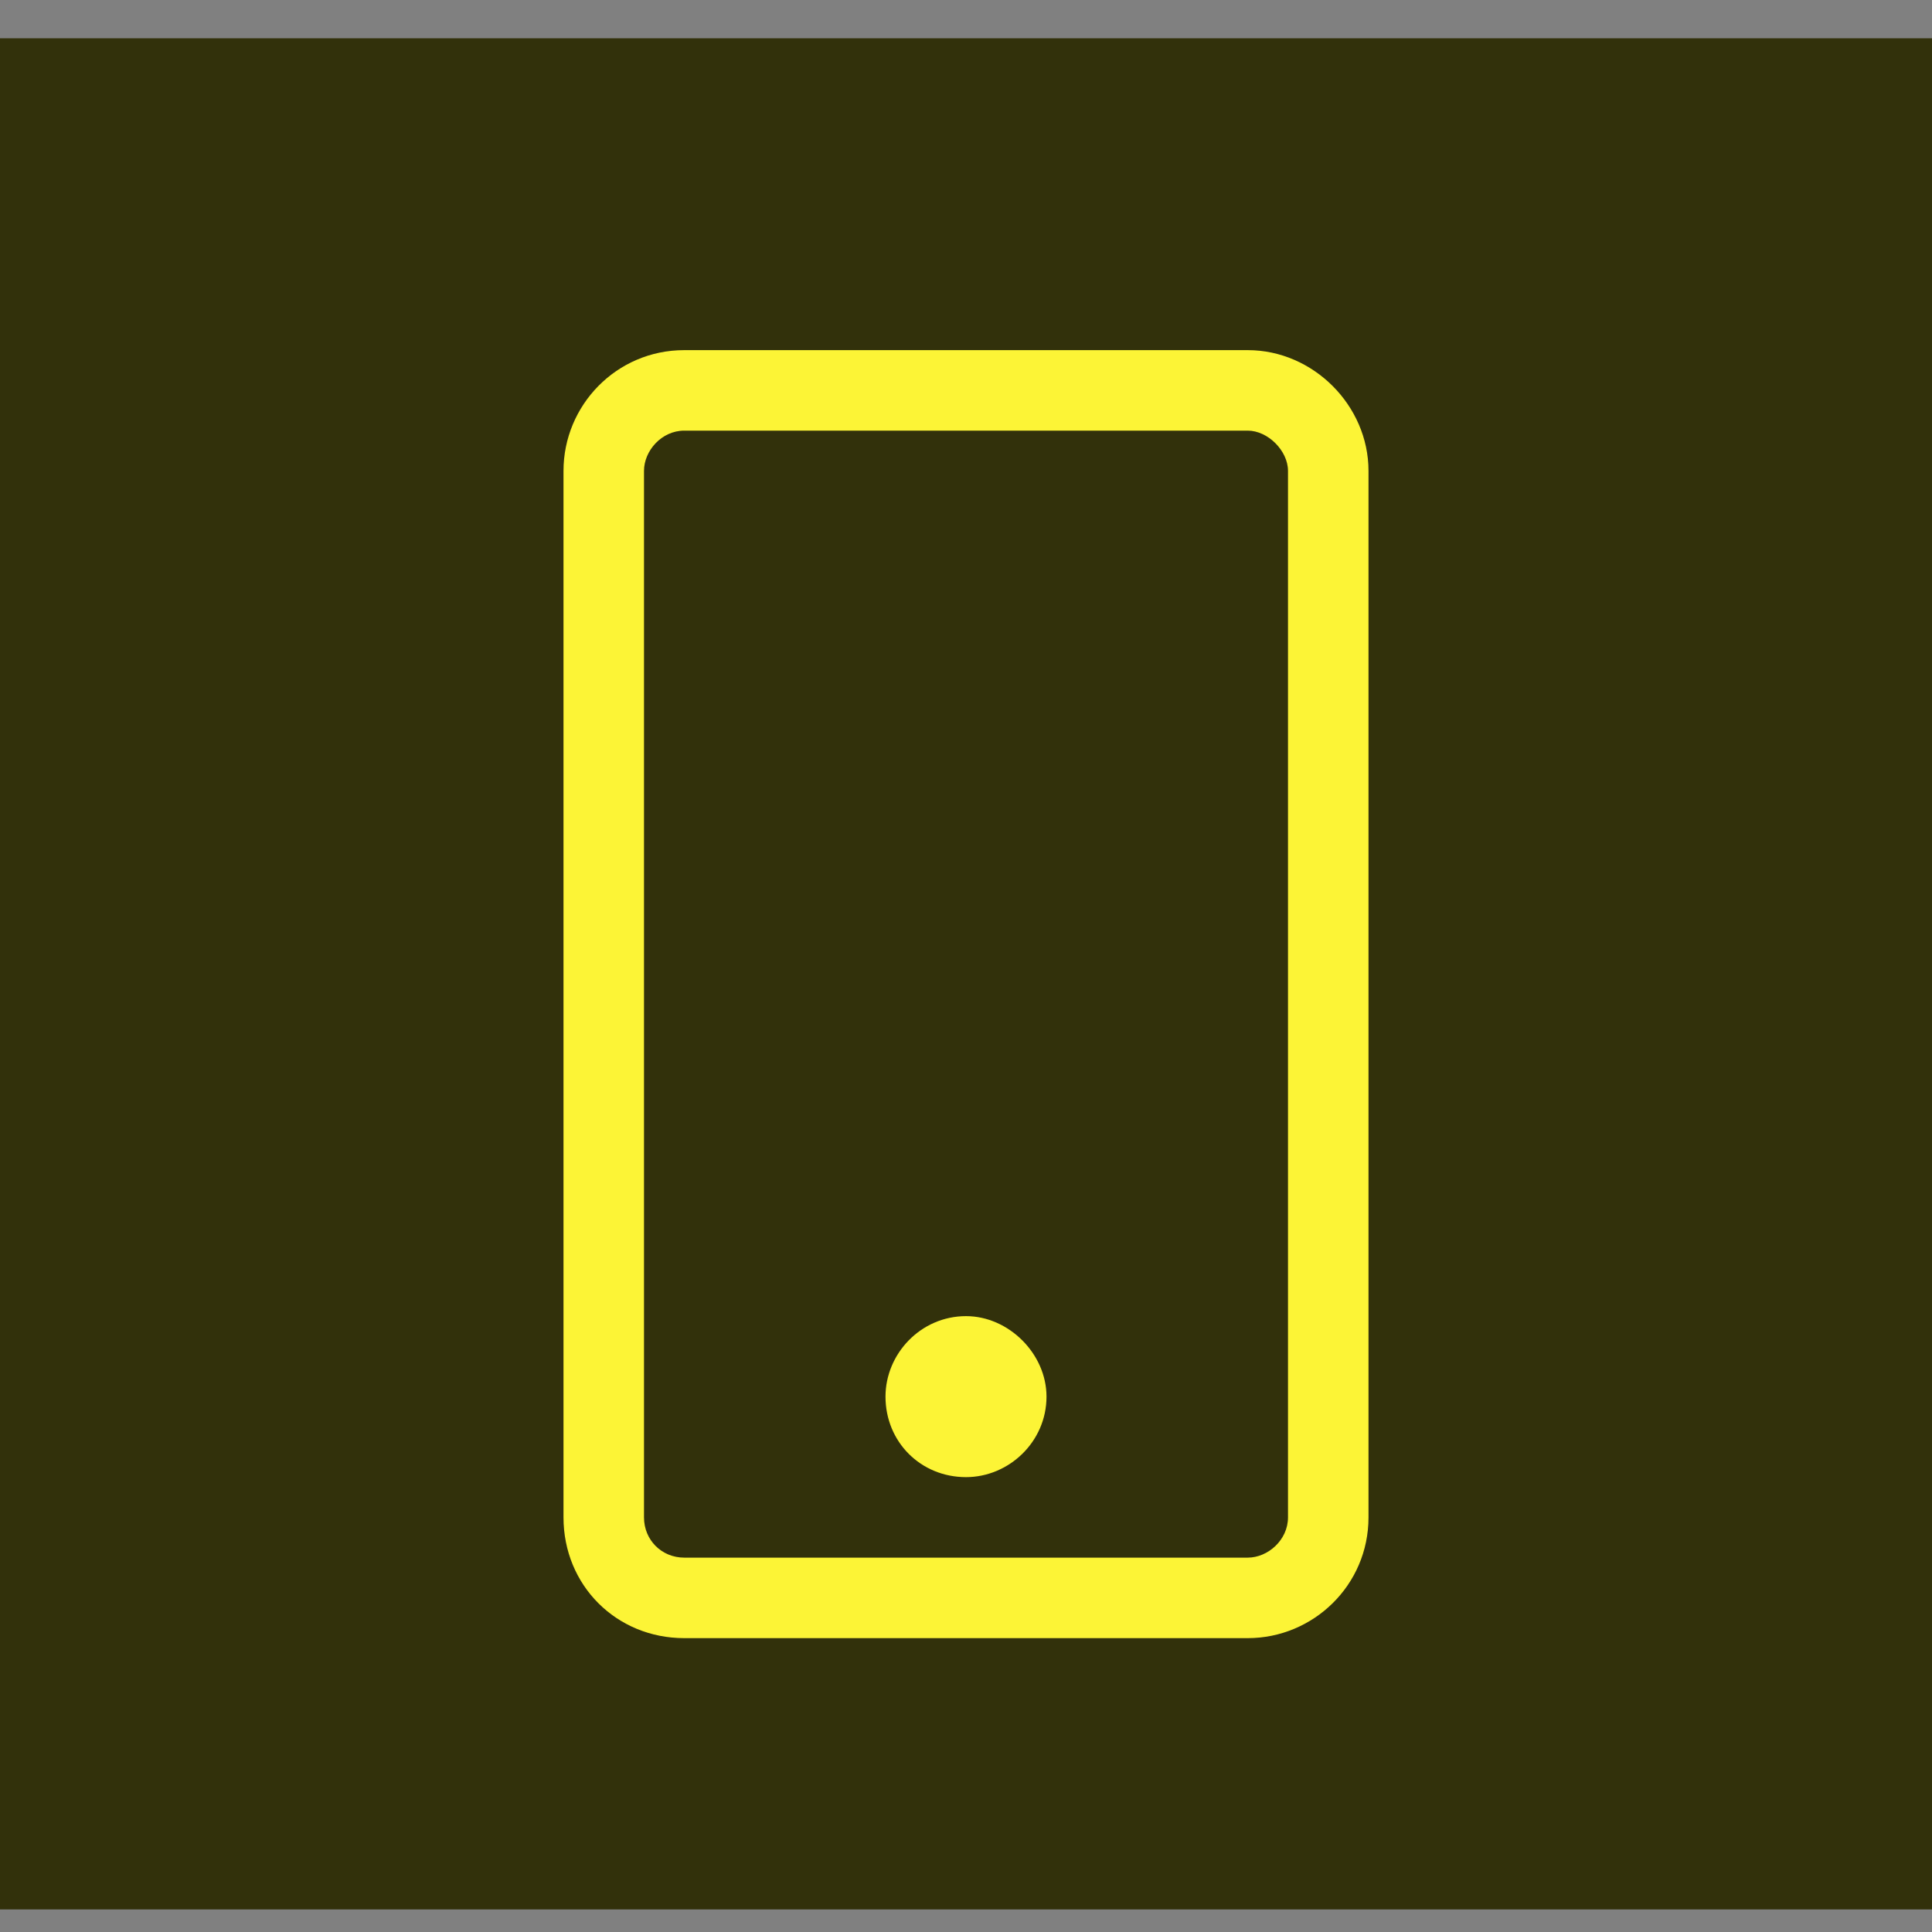
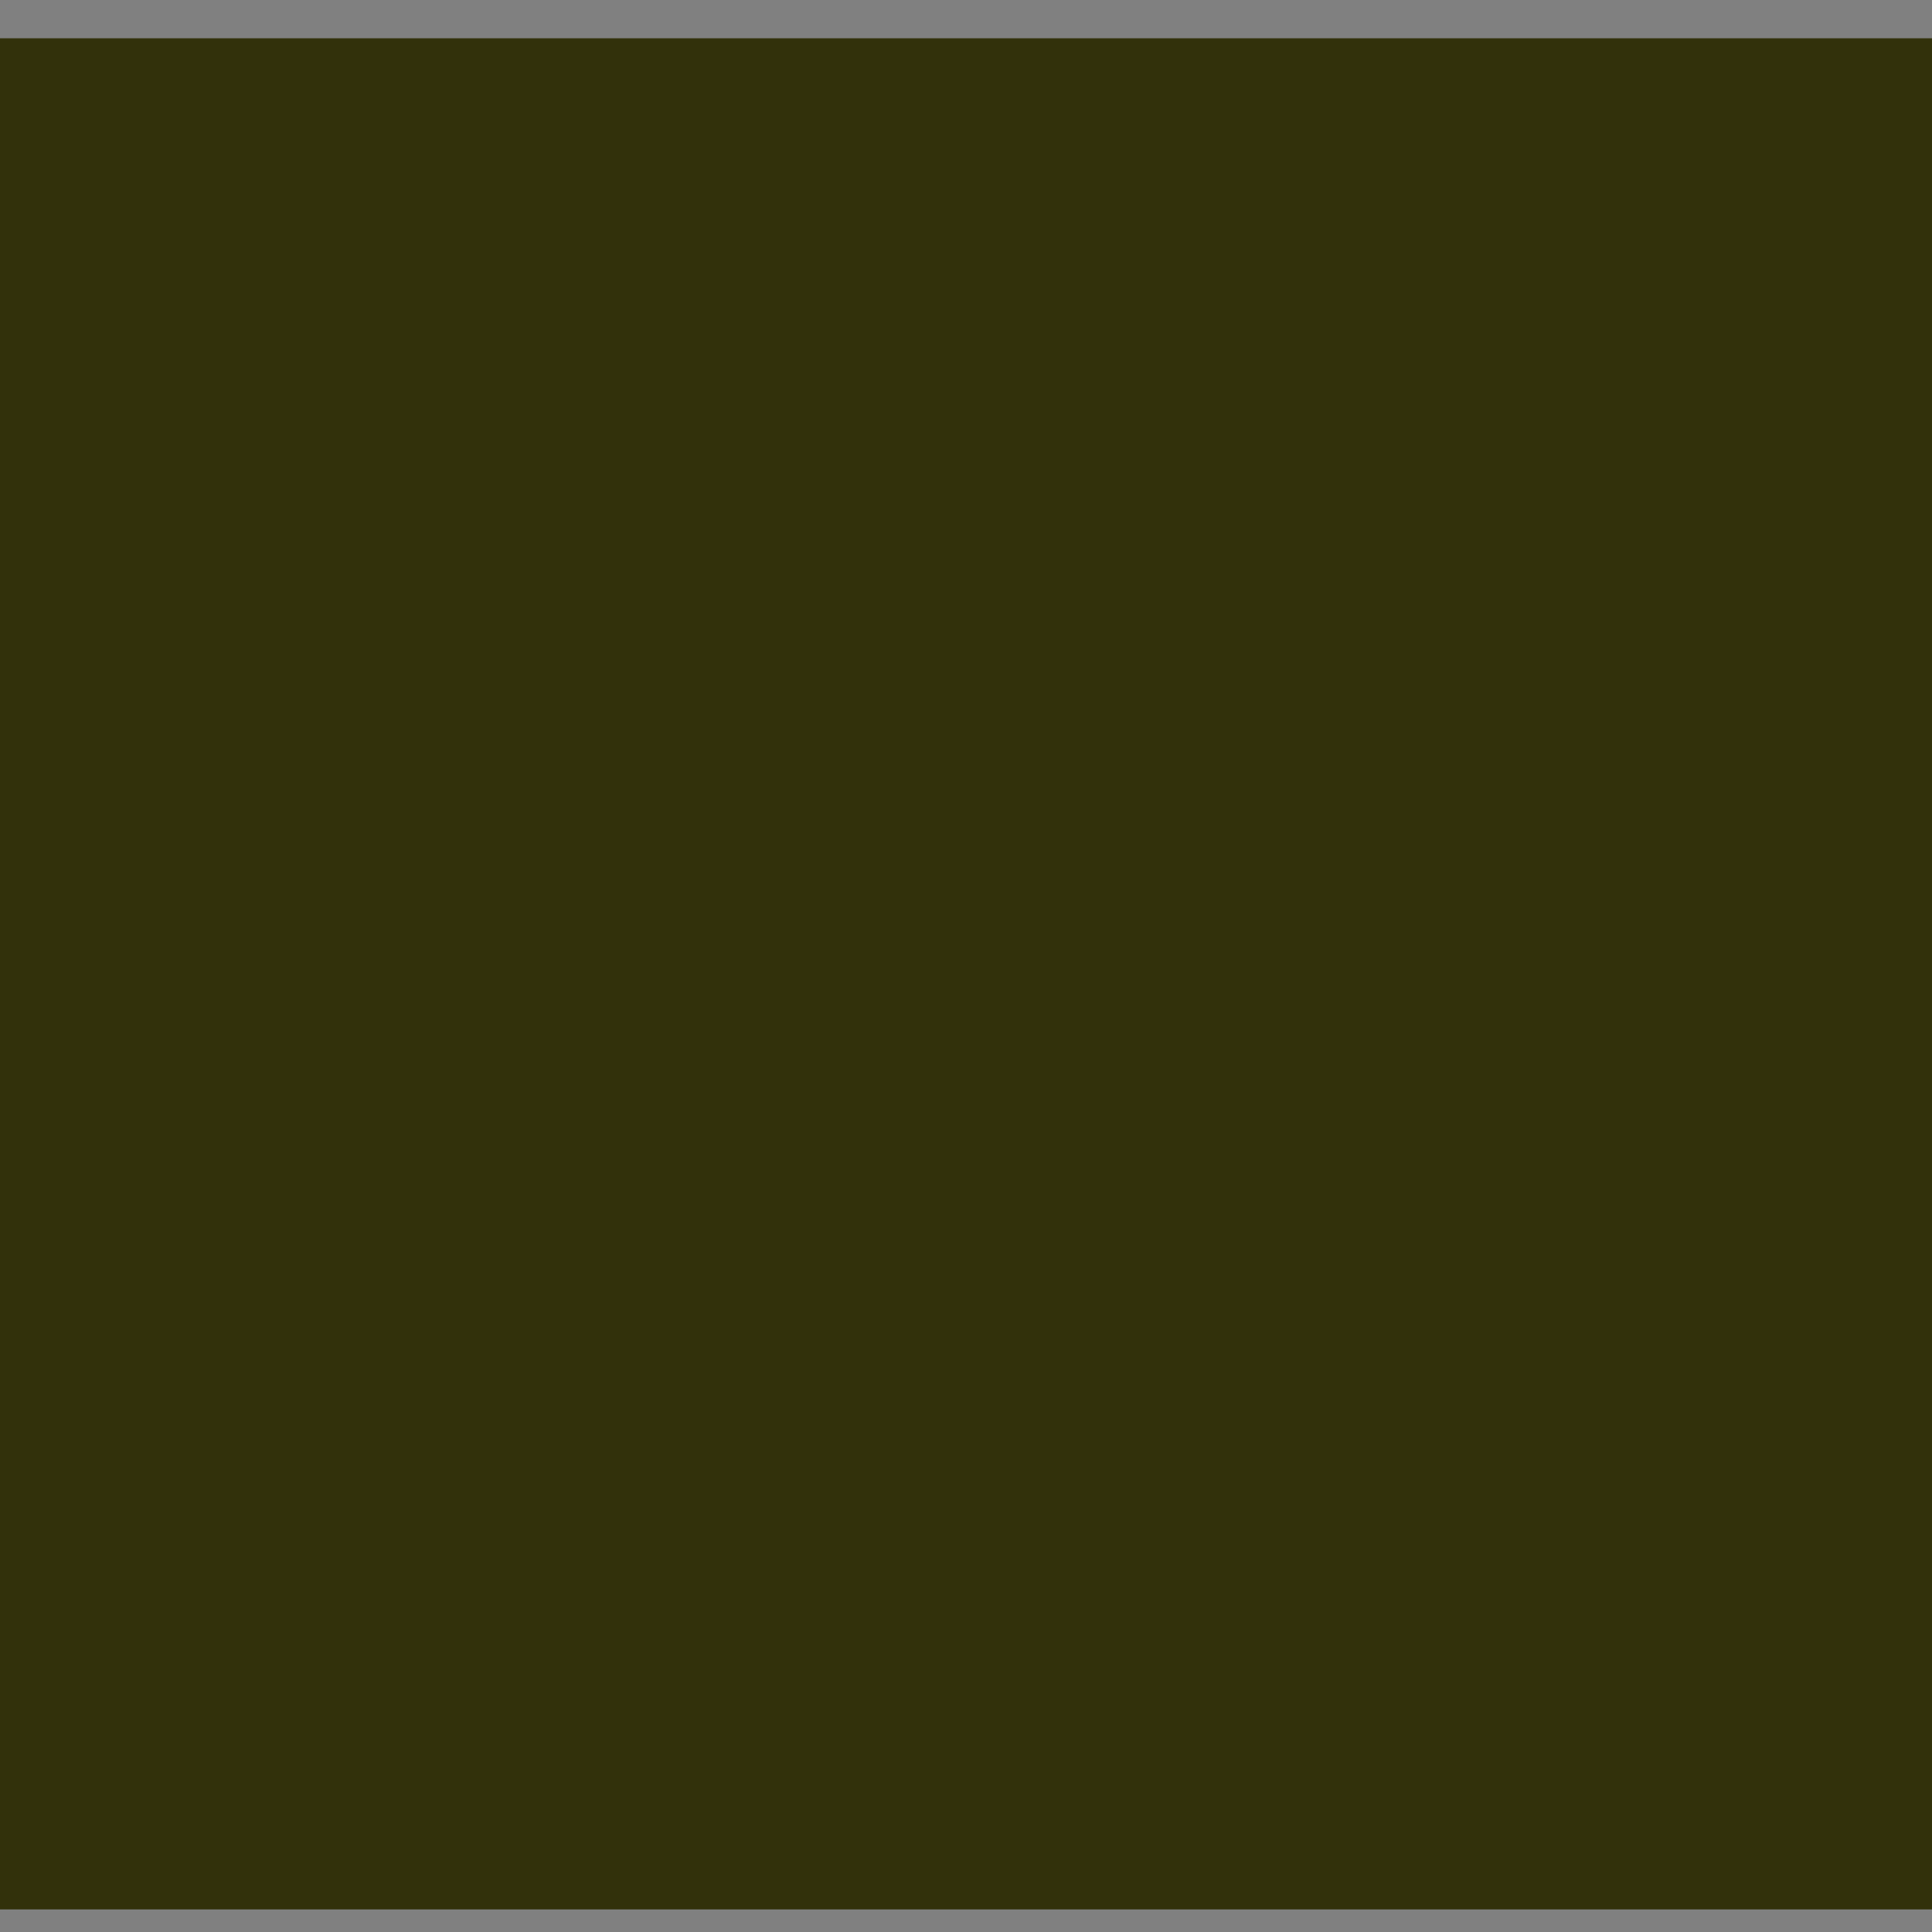
<svg xmlns="http://www.w3.org/2000/svg" width="48" height="48" viewBox="0 0 48 48" fill="none">
  <rect x="0" y="0" width="48" height="48" fill="#808080" stroke="none" />
  <rect y="0.951" width="48" height="46.488" fill="#32310B" />
-   <path d="M26 34.699C26 33.636 25.062 32.699 24 32.699C22.875 32.699 22 33.636 22 34.699C22 35.824 22.875 36.699 24 36.699C25.062 36.699 26 35.824 26 34.699ZM34 11.699C34 10.074 32.625 8.699 31 8.699H17C15.312 8.699 14 10.074 14 11.699V37.699C14 39.386 15.312 40.699 17 40.699H31C32.625 40.699 34 39.386 34 37.699V11.699ZM32 11.699V37.699C32 38.261 31.5 38.699 31 38.699H17C16.438 38.699 16 38.261 16 37.699V11.699C16 11.199 16.438 10.699 17 10.699H31C31.5 10.699 32 11.199 32 11.699Z" fill="#FCF436" />
</svg>